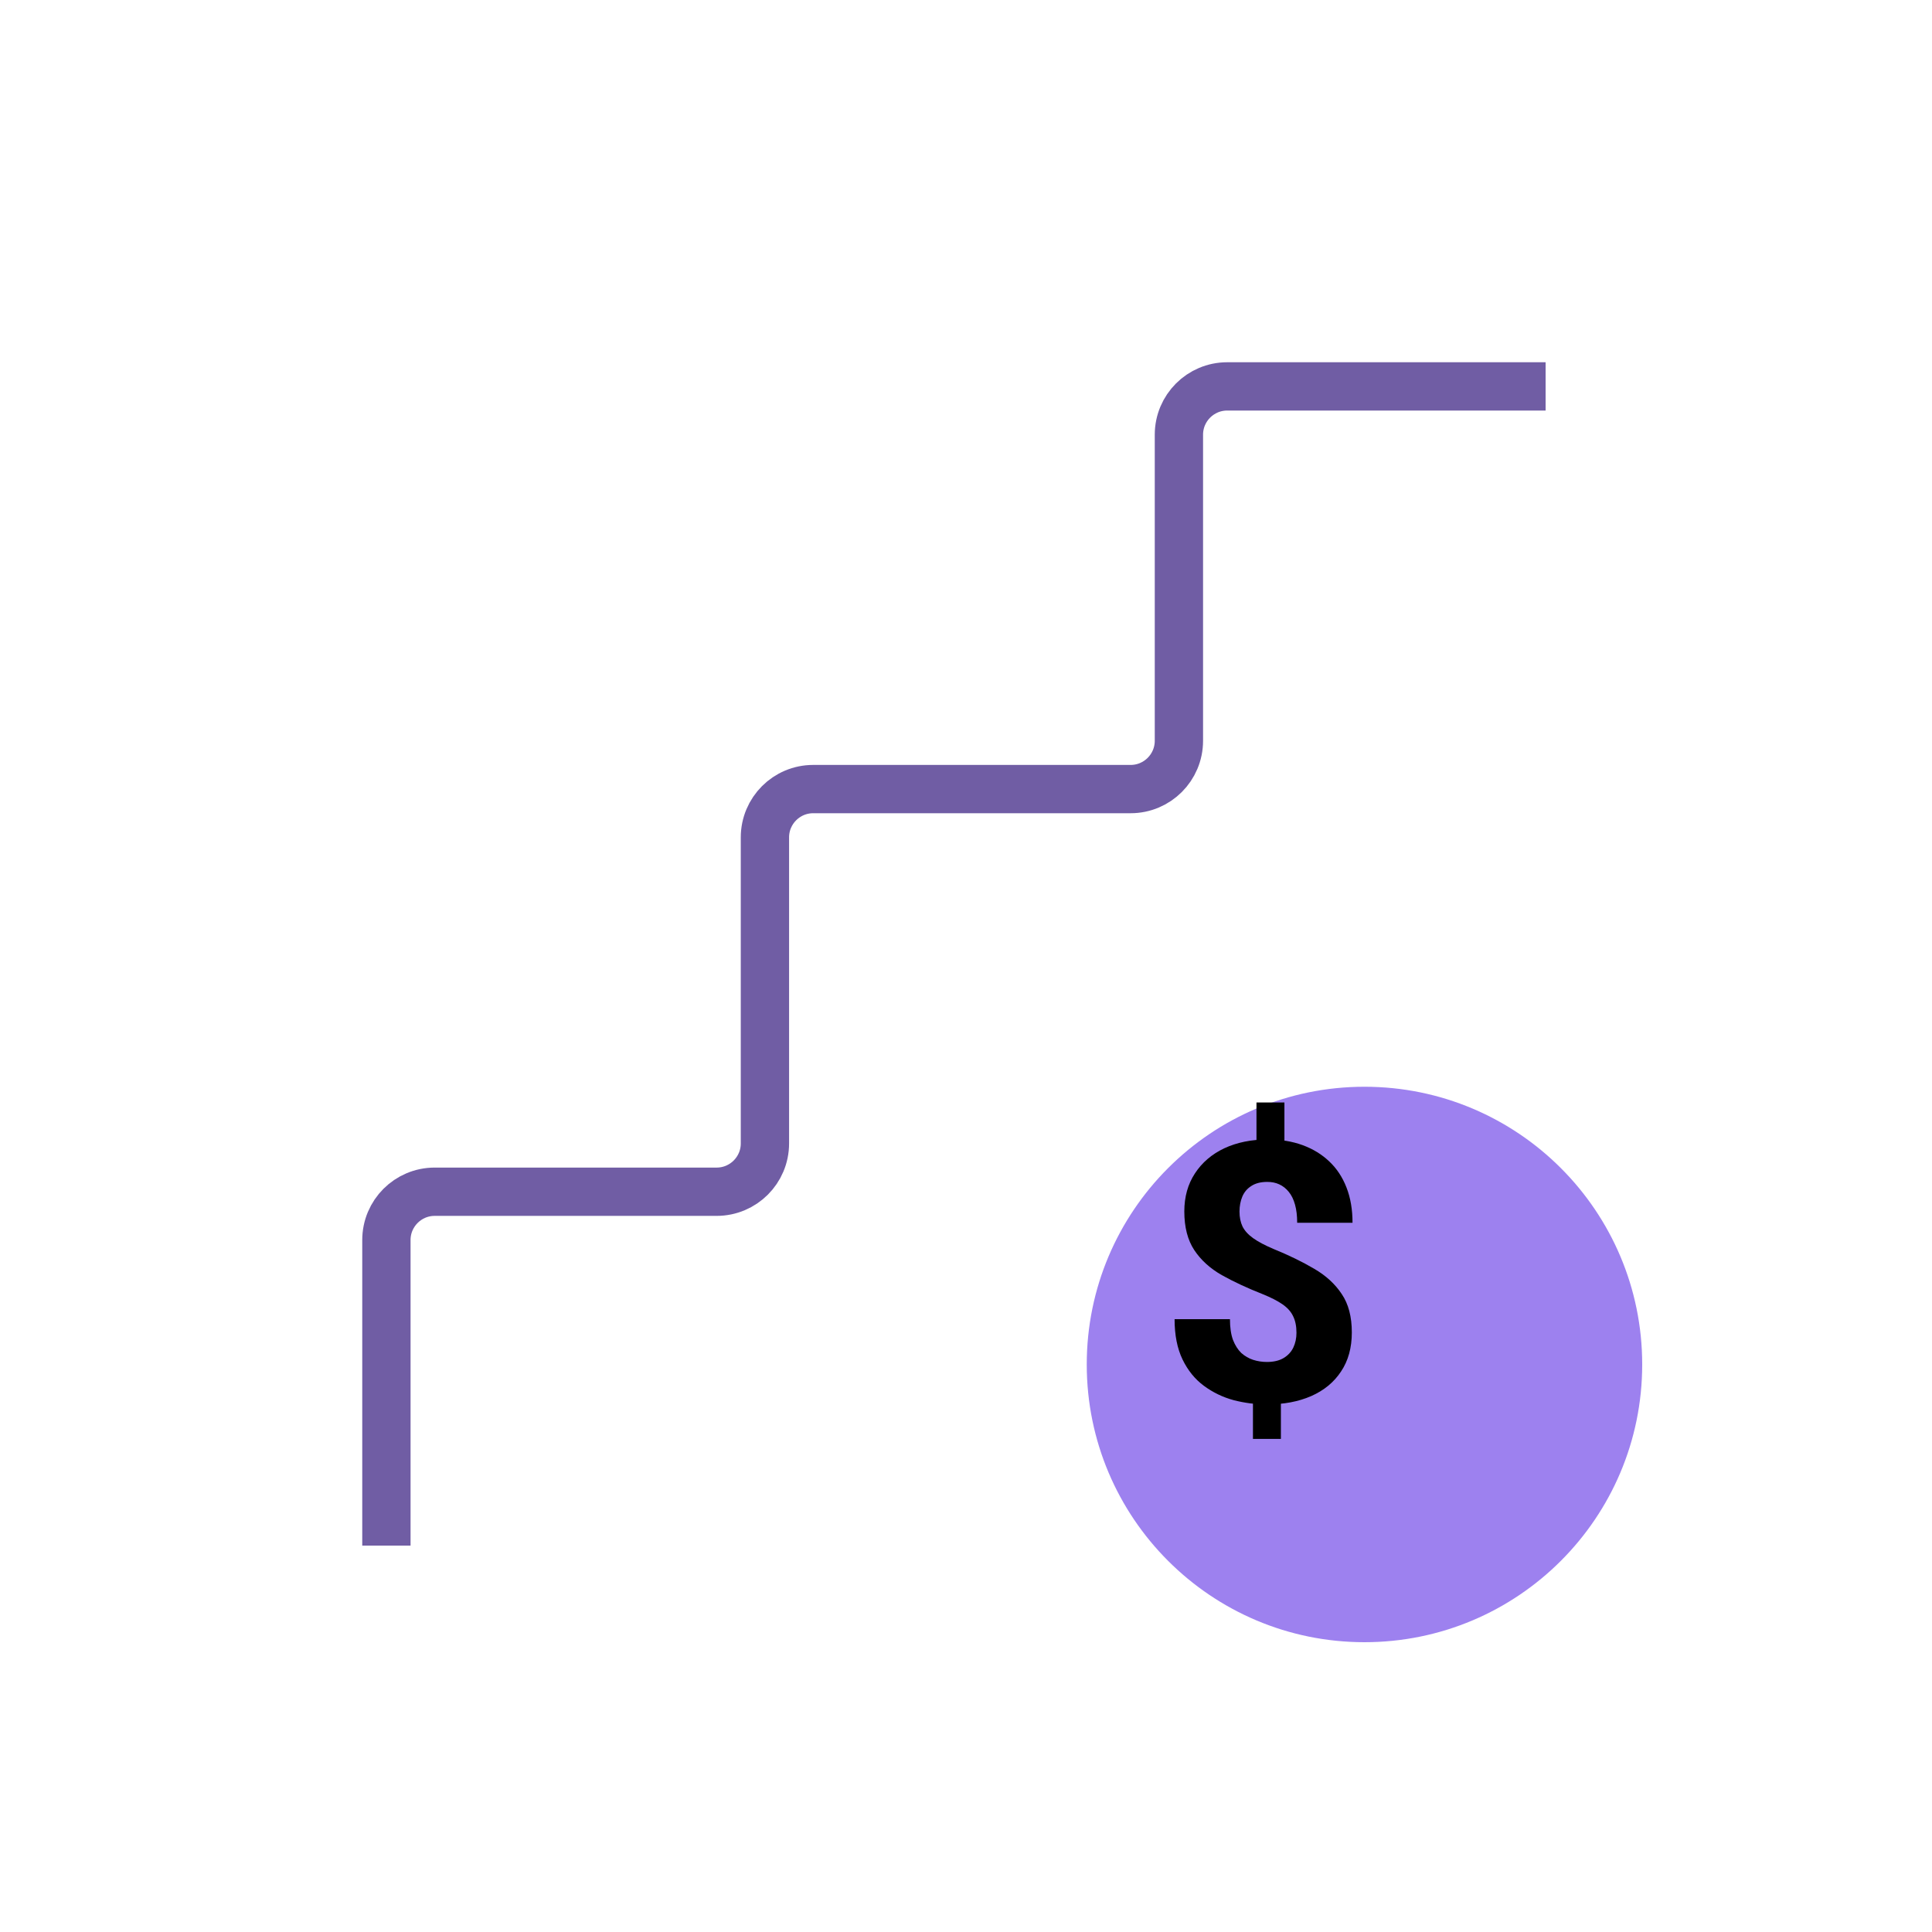
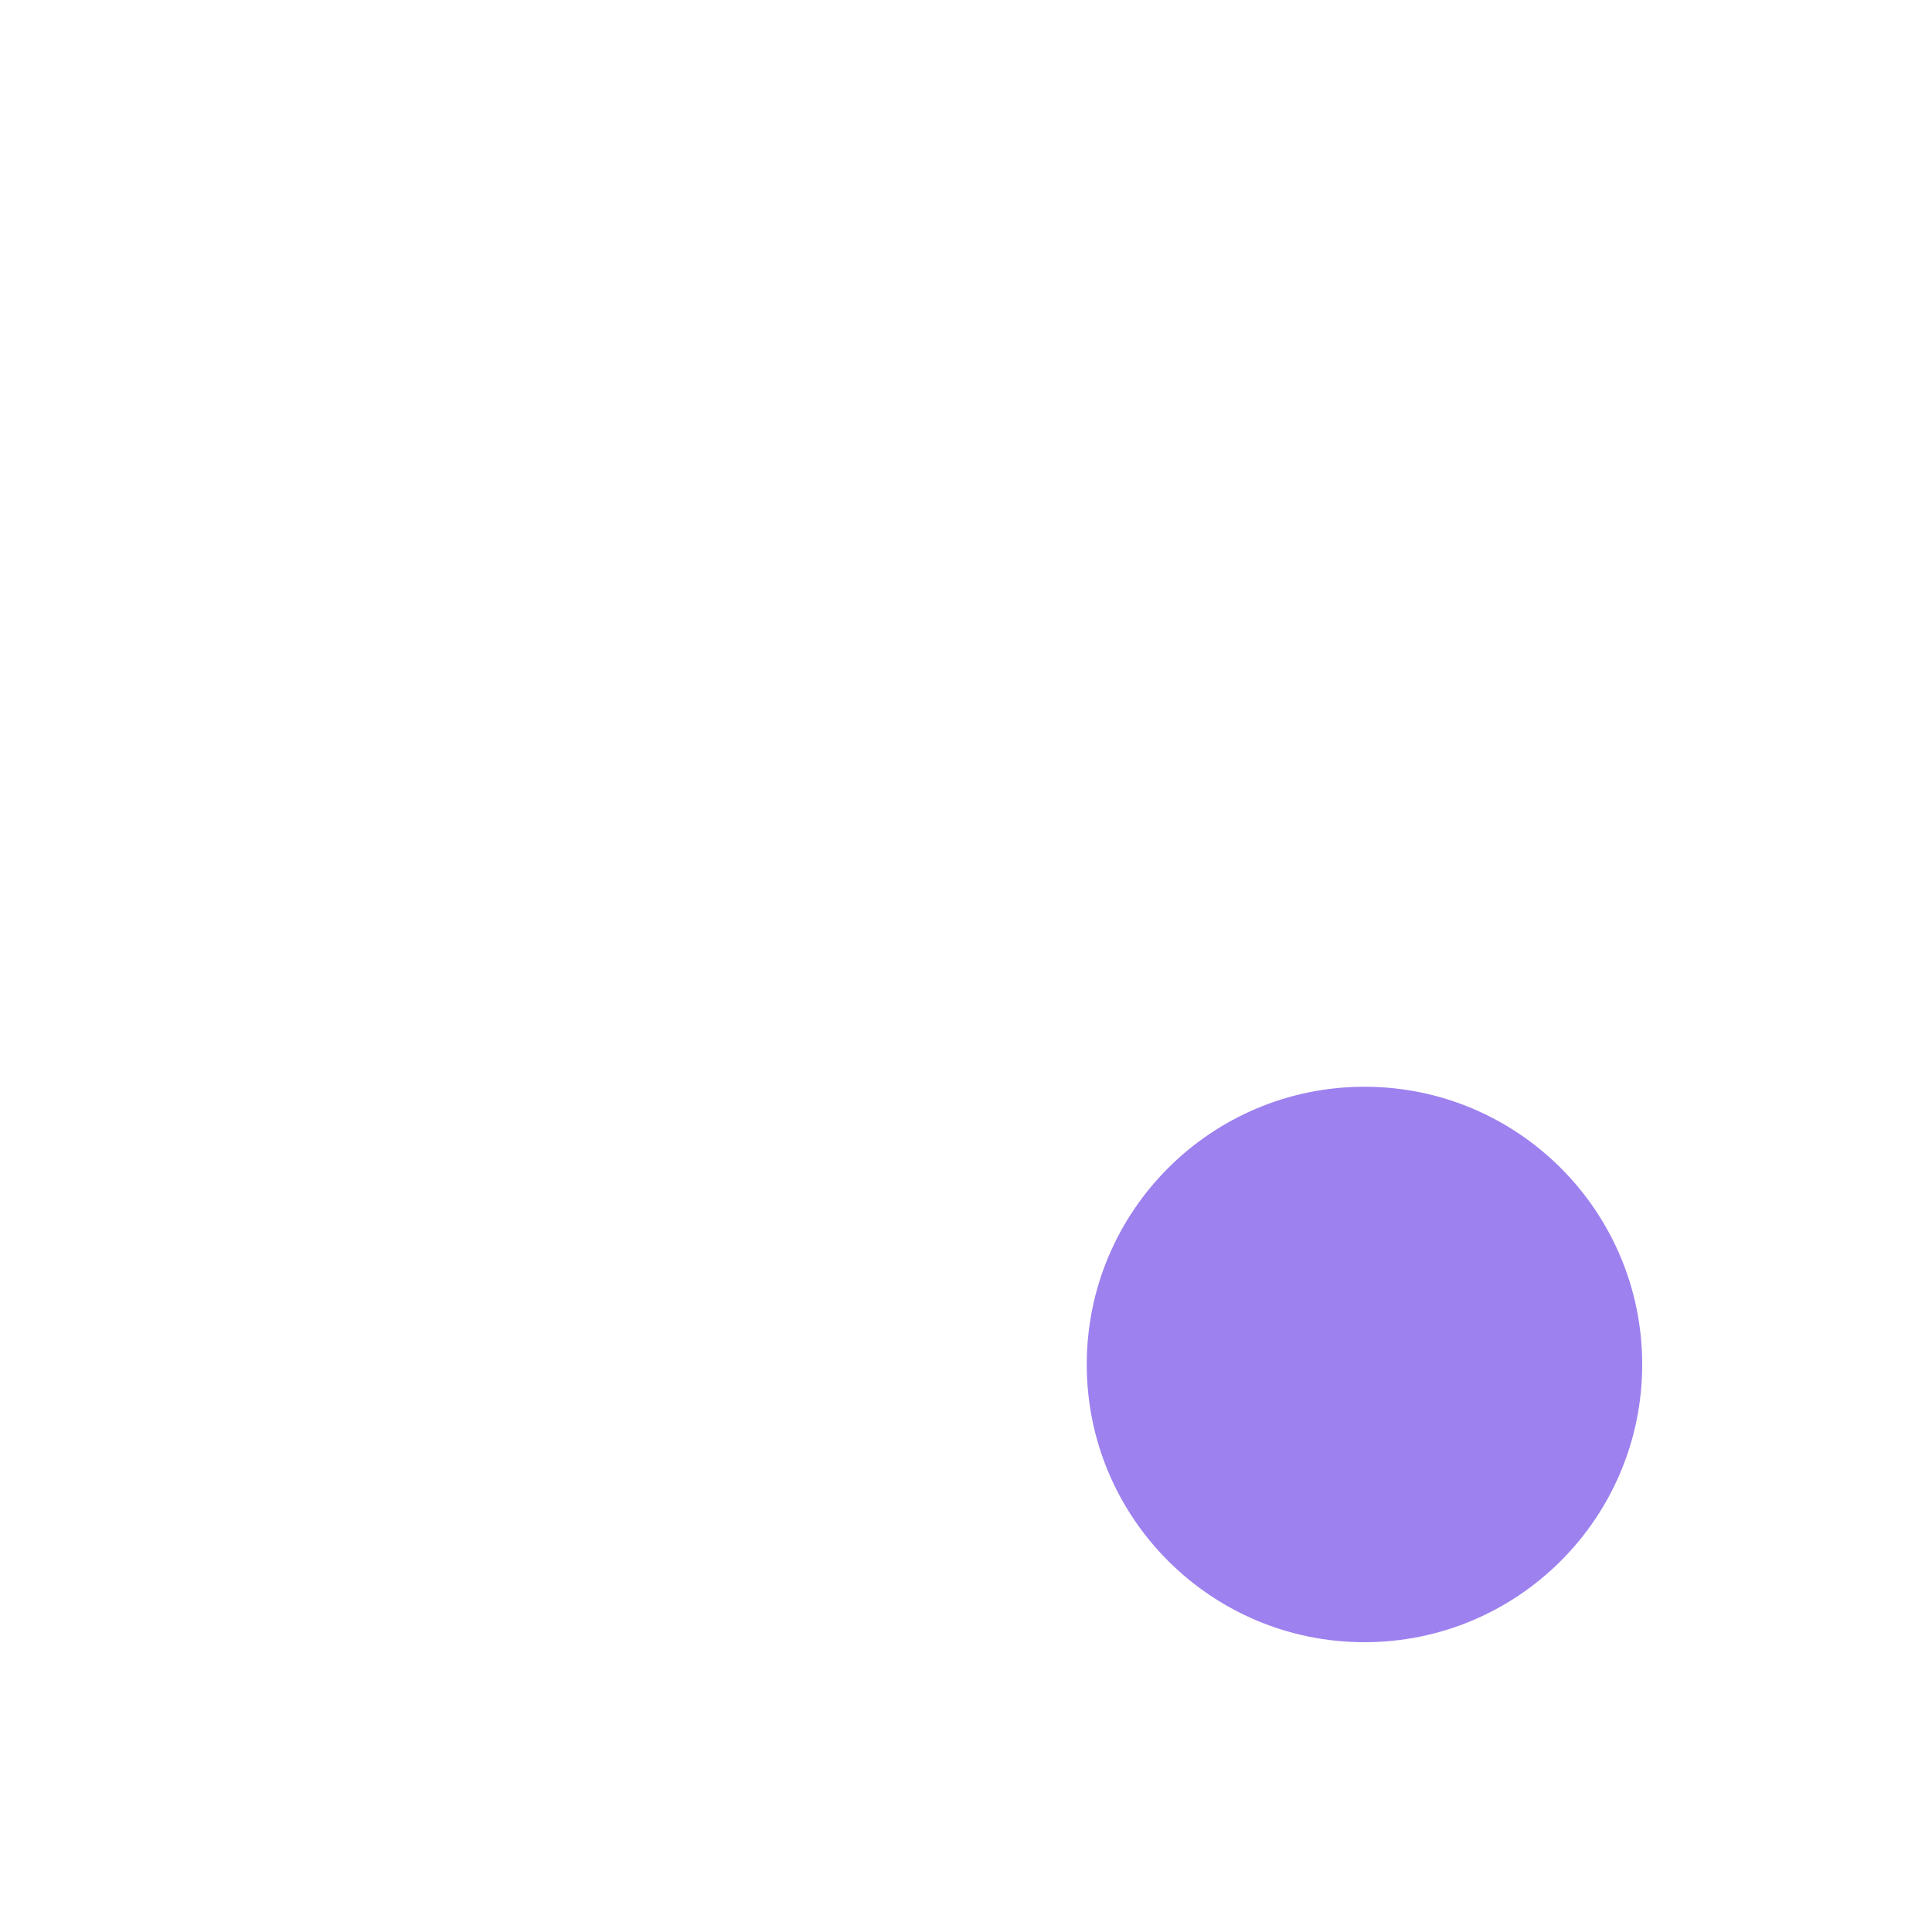
<svg xmlns="http://www.w3.org/2000/svg" width="80" height="80" viewBox="0 0 80 80" fill="none">
-   <path d="M16 64V51.347C16 50.243 16.895 49.347 18 49.347H29.674C30.778 49.347 31.674 48.452 31.674 47.347V34.674C31.674 33.569 32.569 32.674 33.673 32.674H46.816C47.921 32.674 48.816 31.778 48.816 30.674V18C48.816 16.895 49.712 16 50.816 16H64" stroke="#705DA4" stroke-width="2" />
  <g filter="url(#filter0_d_5894_289)">
    <circle cx="52.5" cy="52.5" r="11.5" fill="#9D81EF" />
  </g>
-   <path d="M53.185 45.651V47.797H52.028V45.651H53.185ZM53.039 57.612V59.582H51.882V57.612H53.039ZM53.684 55.188C53.684 54.914 53.637 54.685 53.544 54.499C53.456 54.313 53.31 54.15 53.105 54.008C52.9 53.867 52.629 53.727 52.292 53.591C51.648 53.337 51.081 53.073 50.593 52.8C50.105 52.522 49.724 52.175 49.45 51.76C49.177 51.345 49.04 50.812 49.04 50.163C49.04 49.558 49.187 49.033 49.48 48.588C49.773 48.139 50.178 47.792 50.695 47.548C51.218 47.304 51.821 47.182 52.504 47.182C53.027 47.182 53.503 47.26 53.933 47.416C54.362 47.573 54.731 47.797 55.039 48.09C55.351 48.383 55.59 48.745 55.756 49.174C55.922 49.599 56.005 50.085 56.005 50.632H53.713C53.713 50.344 53.684 50.095 53.625 49.885C53.566 49.67 53.481 49.494 53.369 49.357C53.256 49.216 53.124 49.111 52.973 49.042C52.827 48.974 52.661 48.94 52.475 48.94C52.206 48.94 51.987 48.996 51.816 49.108C51.645 49.216 51.52 49.362 51.442 49.548C51.364 49.733 51.325 49.941 51.325 50.17C51.325 50.405 51.367 50.61 51.45 50.786C51.538 50.961 51.684 51.123 51.889 51.269C52.094 51.416 52.375 51.565 52.731 51.716C53.366 51.975 53.928 52.248 54.416 52.536C54.904 52.819 55.285 53.169 55.559 53.584C55.837 53.994 55.976 54.523 55.976 55.173C55.976 55.808 55.827 56.347 55.529 56.791C55.236 57.236 54.824 57.575 54.291 57.81C53.764 58.039 53.154 58.154 52.46 58.154C51.997 58.154 51.538 58.095 51.084 57.978C50.634 57.856 50.224 57.658 49.853 57.385C49.482 57.111 49.187 56.748 48.967 56.294C48.747 55.839 48.637 55.283 48.637 54.623H50.93C50.93 54.965 50.971 55.251 51.054 55.48C51.142 55.705 51.257 55.886 51.398 56.023C51.545 56.154 51.709 56.249 51.889 56.308C52.075 56.367 52.265 56.396 52.46 56.396C52.739 56.396 52.968 56.342 53.149 56.235C53.33 56.127 53.464 55.983 53.552 55.803C53.64 55.617 53.684 55.412 53.684 55.188Z" fill="black" />
  <defs>
    <filter id="filter0_d_5894_289" x="39.5" y="39.5" width="34" height="34" filterUnits="userSpaceOnUse" color-interpolation-filters="sRGB">
      <feFlood flood-opacity="0" result="BackgroundImageFix" />
      <feColorMatrix in="SourceAlpha" type="matrix" values="0 0 0 0 0 0 0 0 0 0 0 0 0 0 0 0 0 0 127 0" result="hardAlpha" />
      <feOffset dx="4" dy="4" />
      <feGaussianBlur stdDeviation="2.75" />
      <feComposite in2="hardAlpha" operator="out" />
      <feColorMatrix type="matrix" values="0 0 0 0 0 0 0 0 0 0 0 0 0 0 0 0 0 0 0.25 0" />
      <feBlend mode="normal" in2="BackgroundImageFix" result="effect1_dropShadow_5894_289" />
      <feBlend mode="normal" in="SourceGraphic" in2="effect1_dropShadow_5894_289" result="shape" />
    </filter>
  </defs>
</svg>